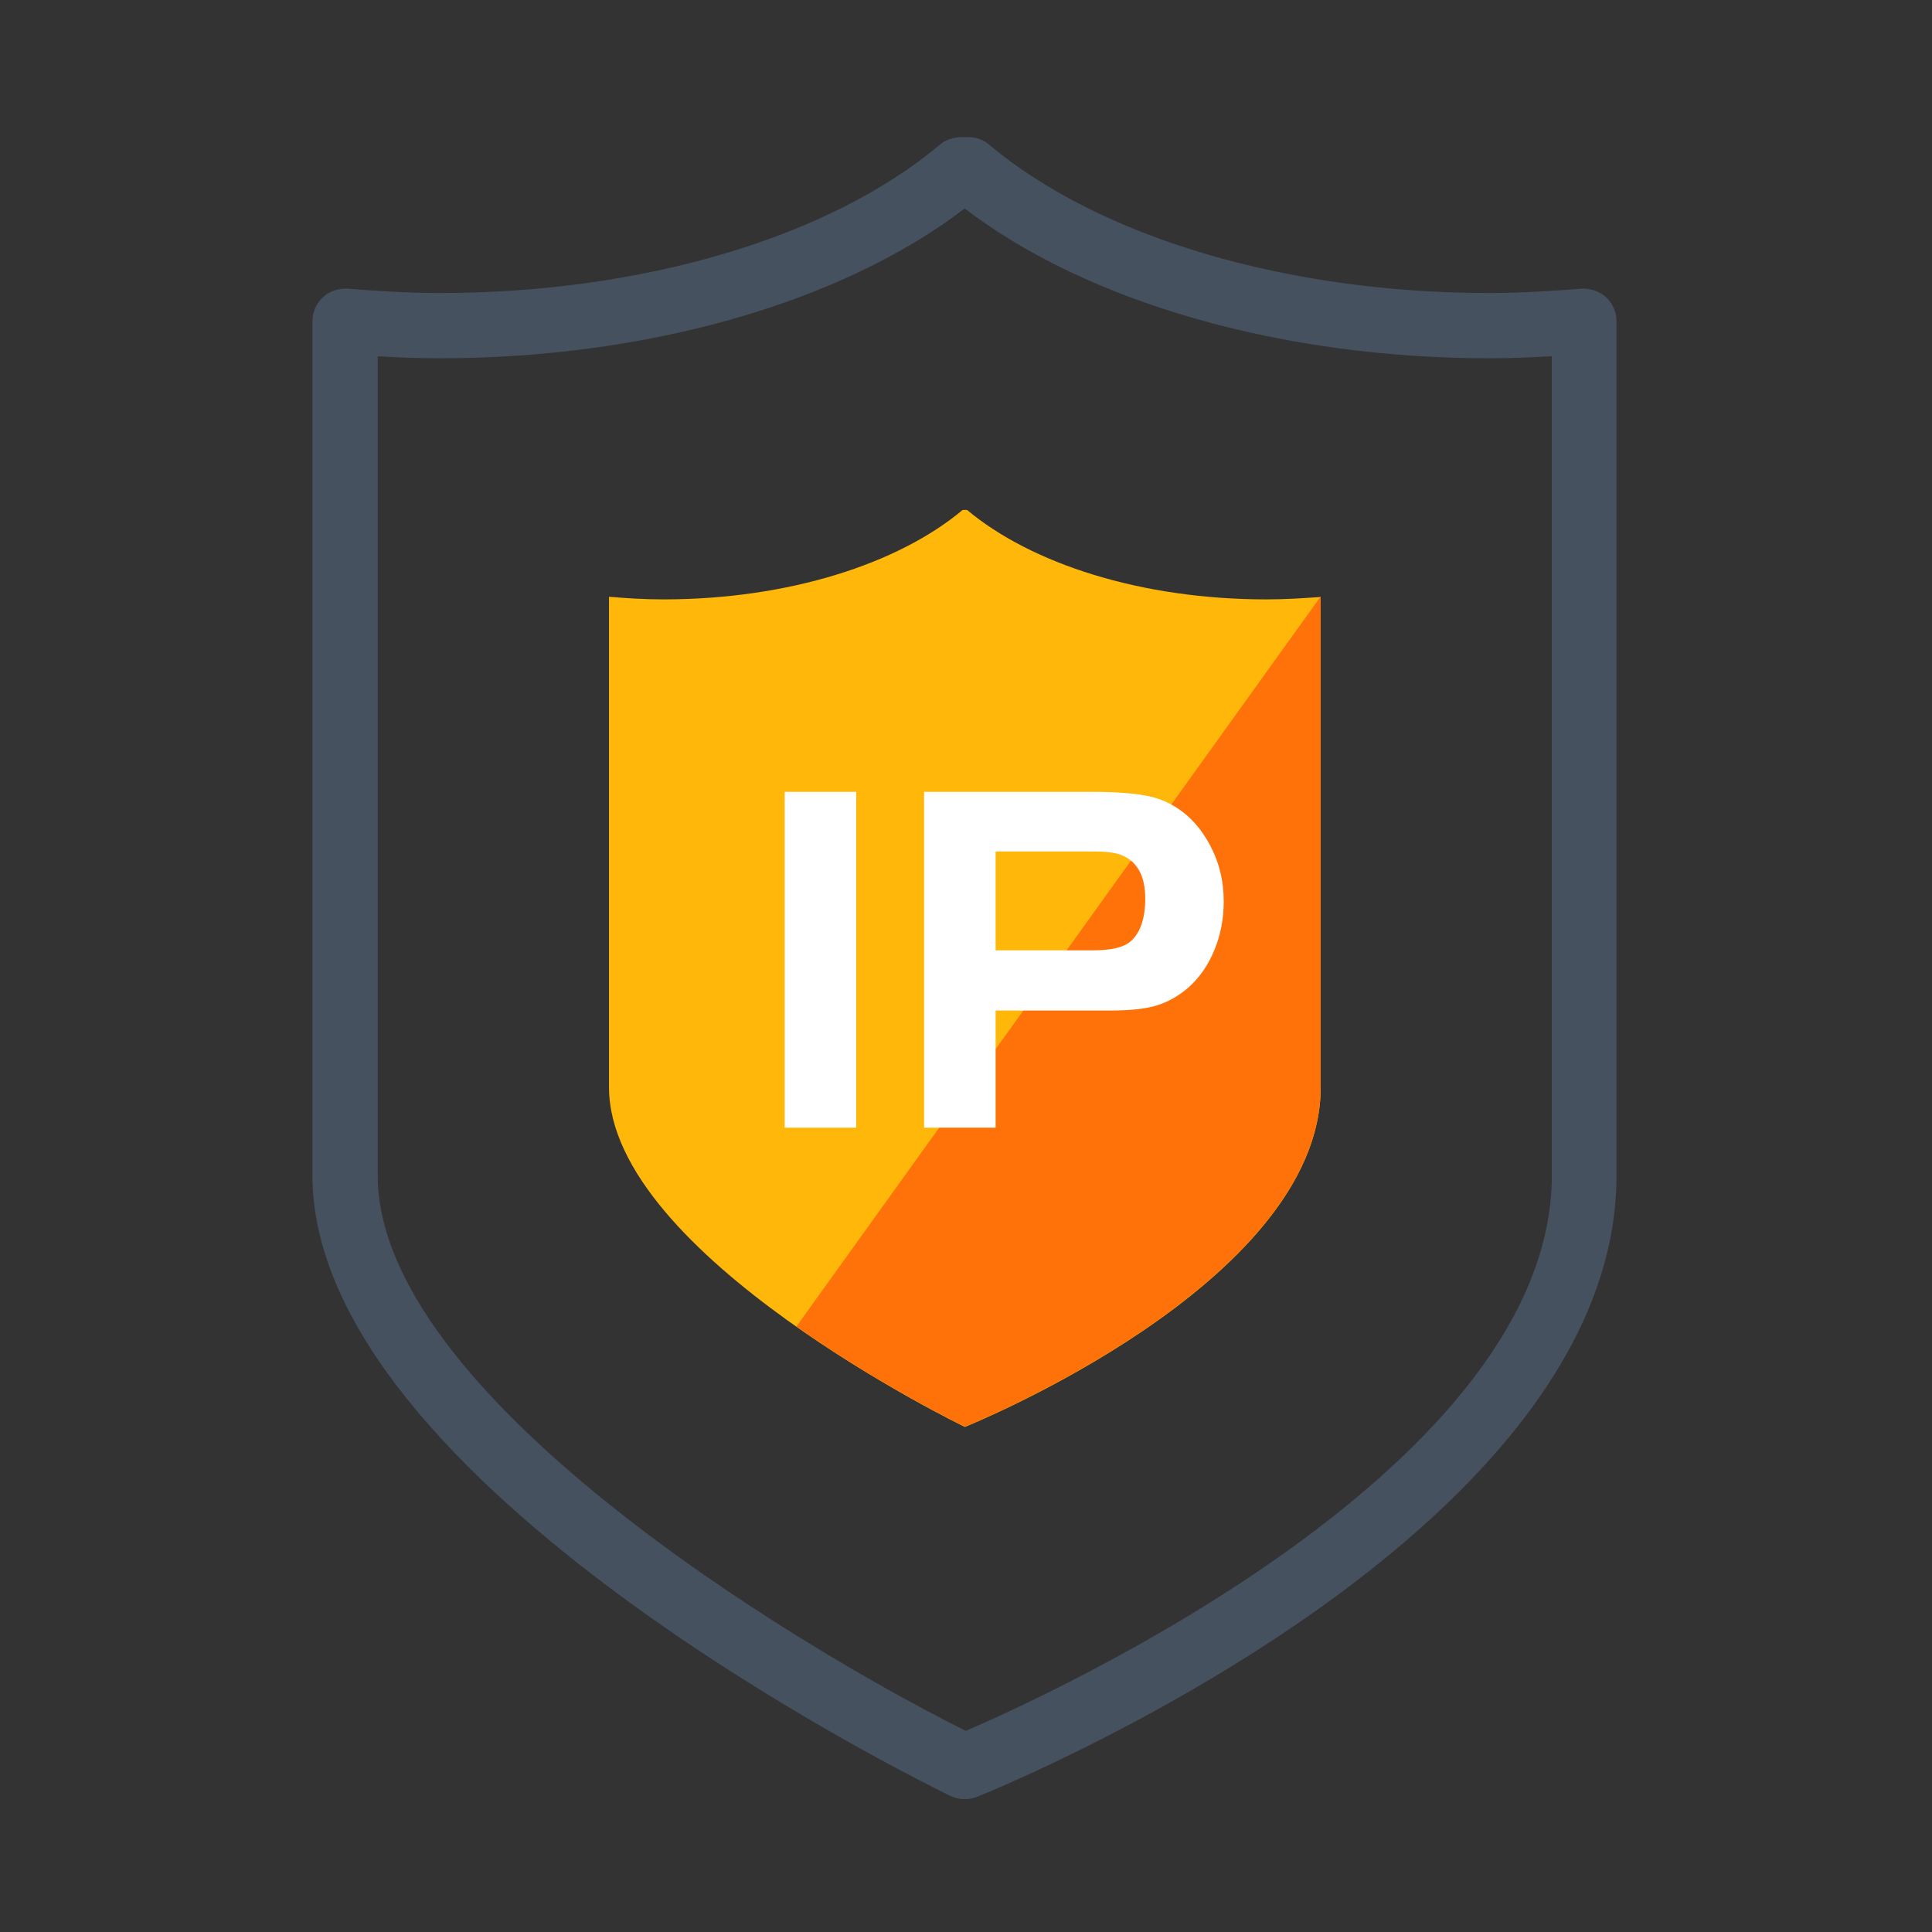
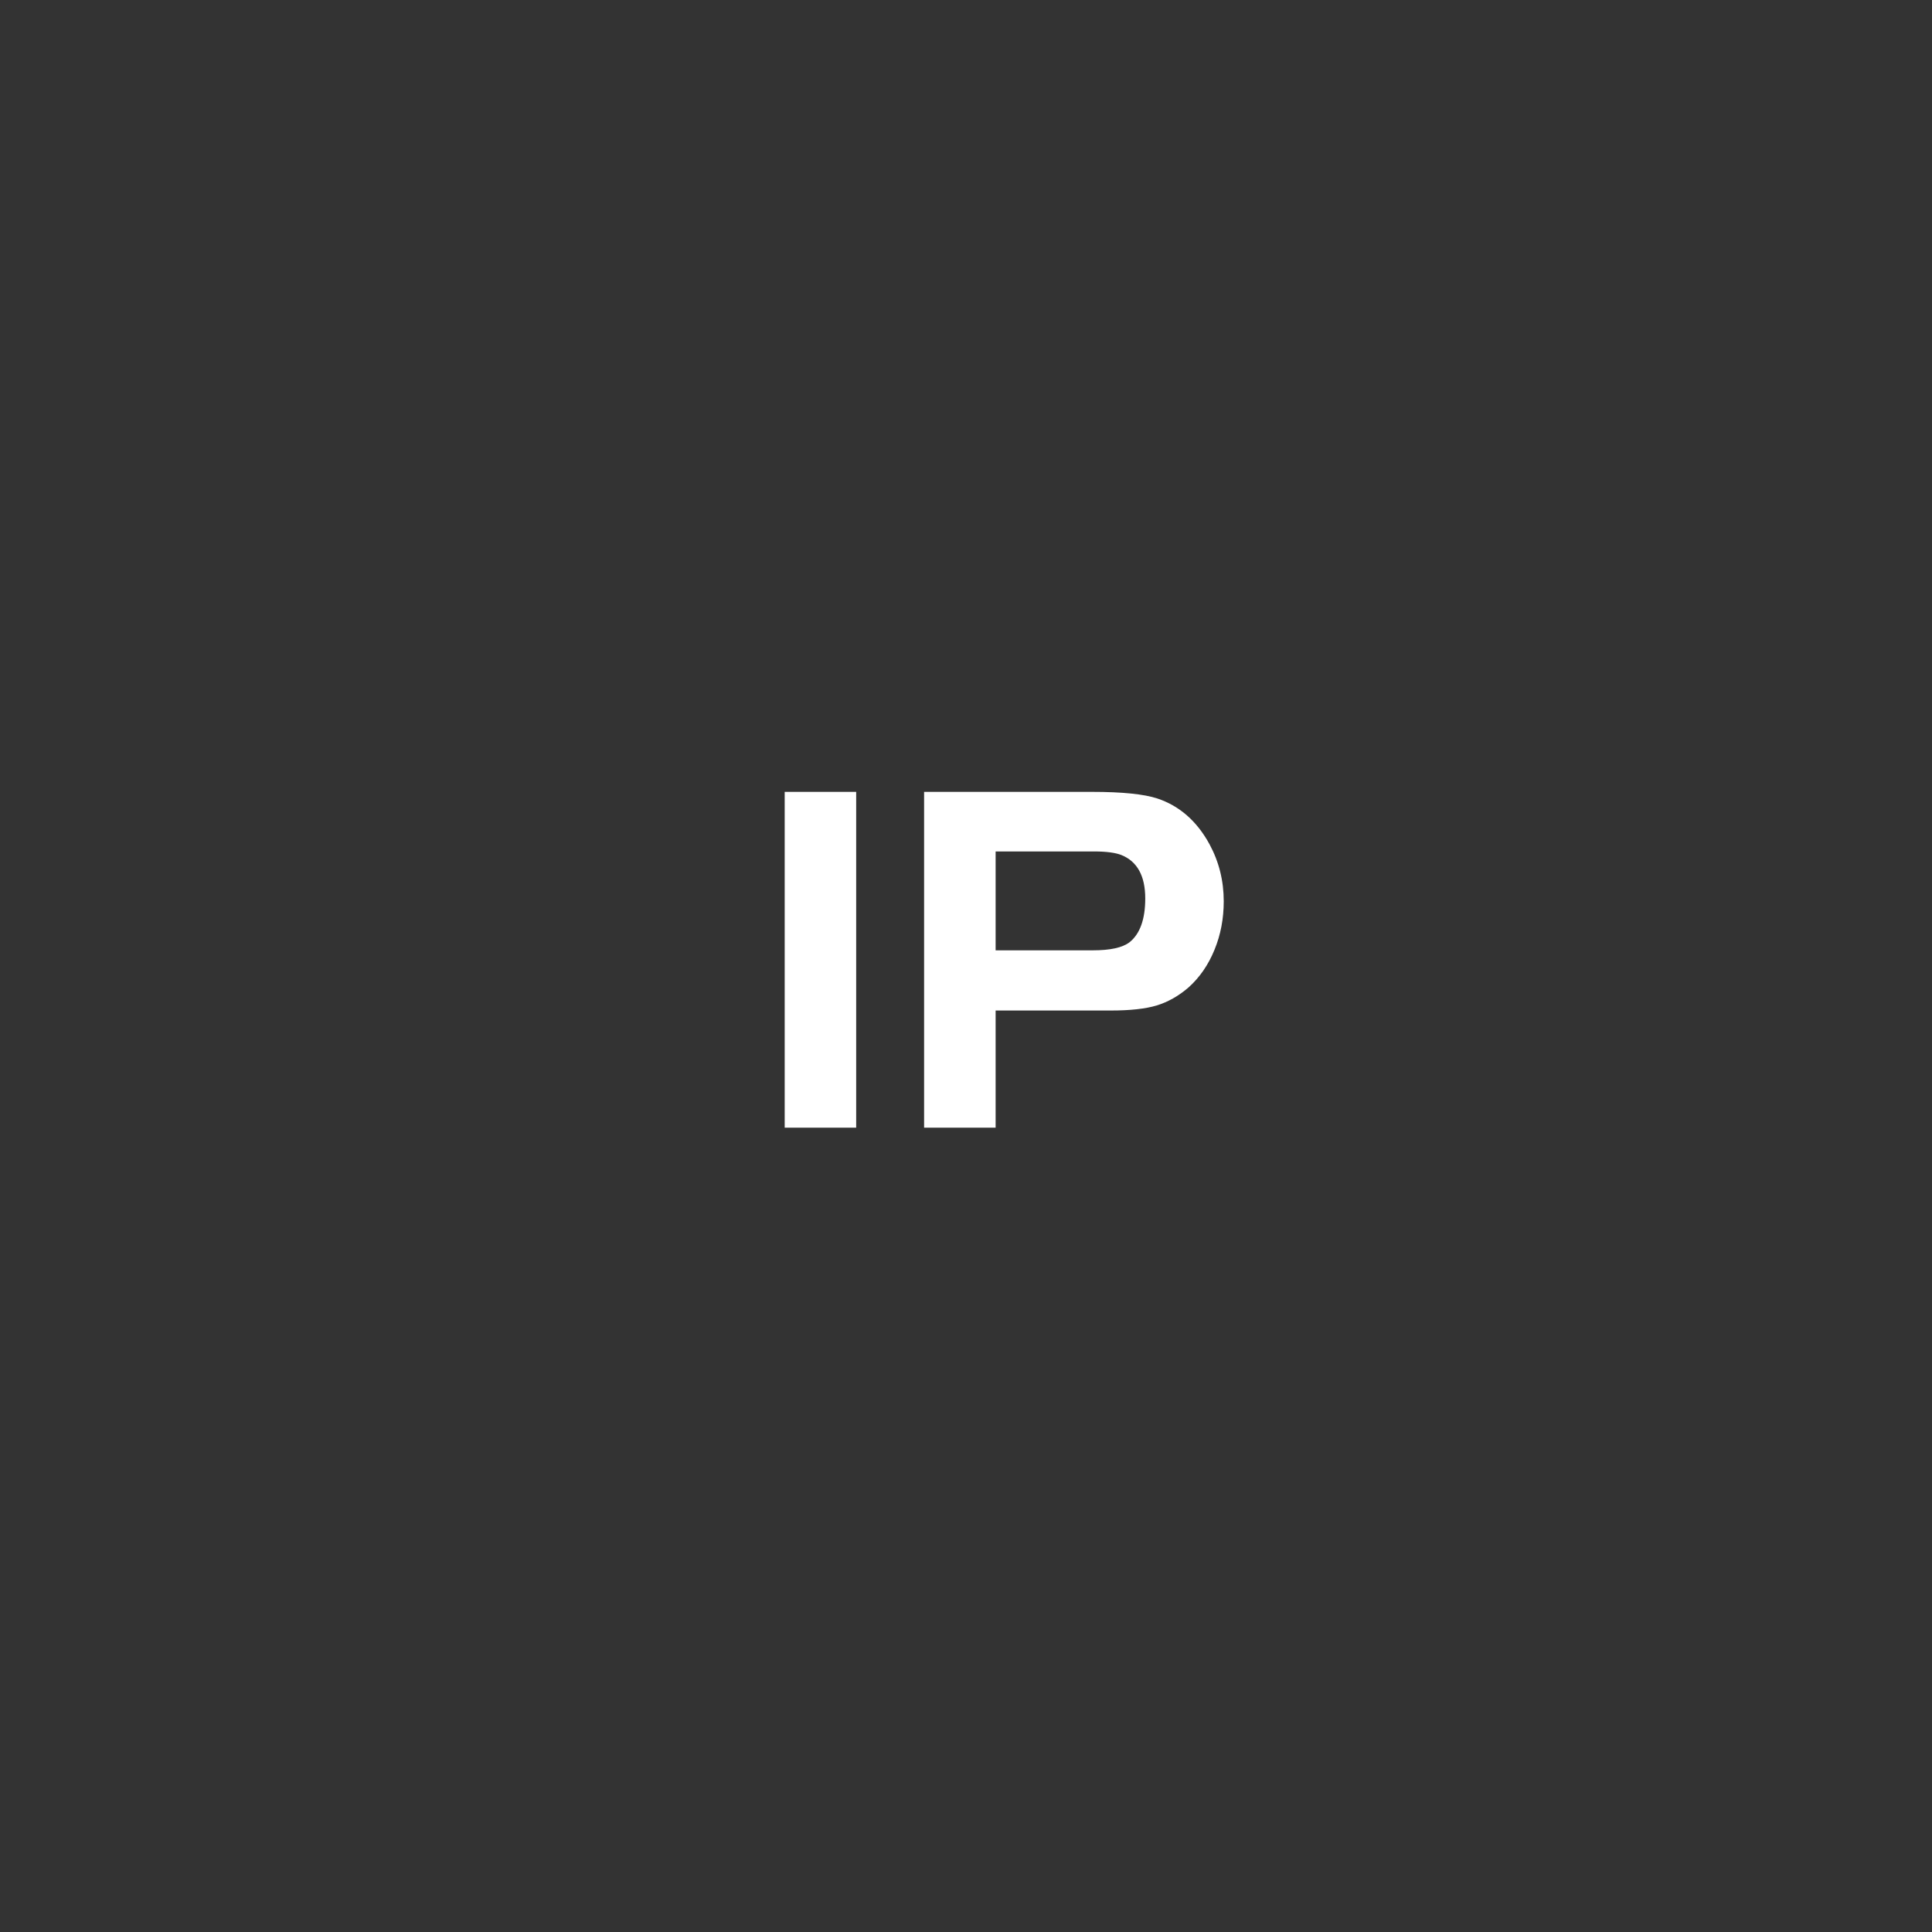
<svg xmlns="http://www.w3.org/2000/svg" width="45" height="45" viewBox="0 0 45 45" fill="none">
  <rect x="0" y="0" width="45" height="45" fill="#333333" stroke="none" />
-   <path d="M22.469 41.906C22.355 41.906 22.241 41.88 22.14 41.831C21.533 41.537 7.277 34.567 7.277 27.373L7.277 7.484C7.277 7.273 7.365 7.071 7.519 6.926C7.673 6.781 7.879 6.715 8.095 6.724C8.771 6.776 9.501 6.825 10.239 6.825C14.959 6.825 19.314 5.533 21.885 3.375C22.021 3.261 22.197 3.195 22.373 3.195L22.557 3.195C22.737 3.195 22.909 3.256 23.045 3.375C25.62 5.533 29.975 6.825 34.69 6.825C35.429 6.825 36.158 6.776 36.835 6.724C37.046 6.715 37.252 6.781 37.411 6.926C37.565 7.071 37.652 7.273 37.652 7.484L37.652 27.378C37.652 35.776 23.352 41.612 22.742 41.858C22.663 41.889 22.566 41.906 22.469 41.906ZM8.798 8.297L8.798 27.378C8.798 32.427 18.404 38.276 22.496 40.315C24.548 39.432 36.145 34.132 36.145 27.378L36.145 8.297C35.679 8.323 35.196 8.345 34.699 8.345C29.861 8.345 25.339 7.049 22.469 4.856C19.6 7.049 15.078 8.345 10.239 8.345C9.747 8.345 9.264 8.328 8.798 8.297Z" fill="#465160">
- </path>
-   <path d="M15.451 13.961C18.373 13.961 20.931 13.127 22.421 11.878L22.526 11.878C24.016 13.127 26.574 13.961 29.496 13.961C29.927 13.961 30.344 13.935 30.762 13.904L30.762 25.326C30.762 29.909 22.474 33.236 22.474 33.236C22.474 33.236 14.185 29.232 14.185 25.326L14.185 13.9C14.599 13.935 15.021 13.961 15.451 13.961Z" fill="#FFB70A">
- </path>
-   <path d="M30.757 13.9L18.549 30.898C20.544 32.3 22.474 33.231 22.474 33.231C22.474 33.231 30.762 29.905 30.762 25.321L30.762 13.9L30.757 13.9Z" fill="#FF720A">
- </path>
  <path d="M18.277 26.266L18.277 18.444L19.942 18.444L19.942 26.266L18.277 26.266ZM23.19 23.533L23.19 26.266L21.524 26.266L21.524 18.444L25.431 18.444C26.143 18.444 26.648 18.497 26.956 18.598C27.47 18.769 27.879 19.125 28.173 19.666C28.393 20.074 28.503 20.514 28.503 20.993C28.503 21.393 28.433 21.77 28.288 22.122C28.143 22.478 27.94 22.768 27.686 22.997C27.453 23.199 27.202 23.339 26.943 23.419C26.679 23.498 26.323 23.537 25.871 23.537L23.19 23.537L23.19 23.533ZM23.19 22.135L25.453 22.135C25.857 22.135 26.143 22.074 26.31 21.946C26.552 21.753 26.675 21.41 26.675 20.927C26.675 20.404 26.49 20.065 26.121 19.916C25.989 19.863 25.778 19.832 25.488 19.832L23.19 19.832L23.19 22.135Z" fill="#FFFFFF">
</path>
</svg>